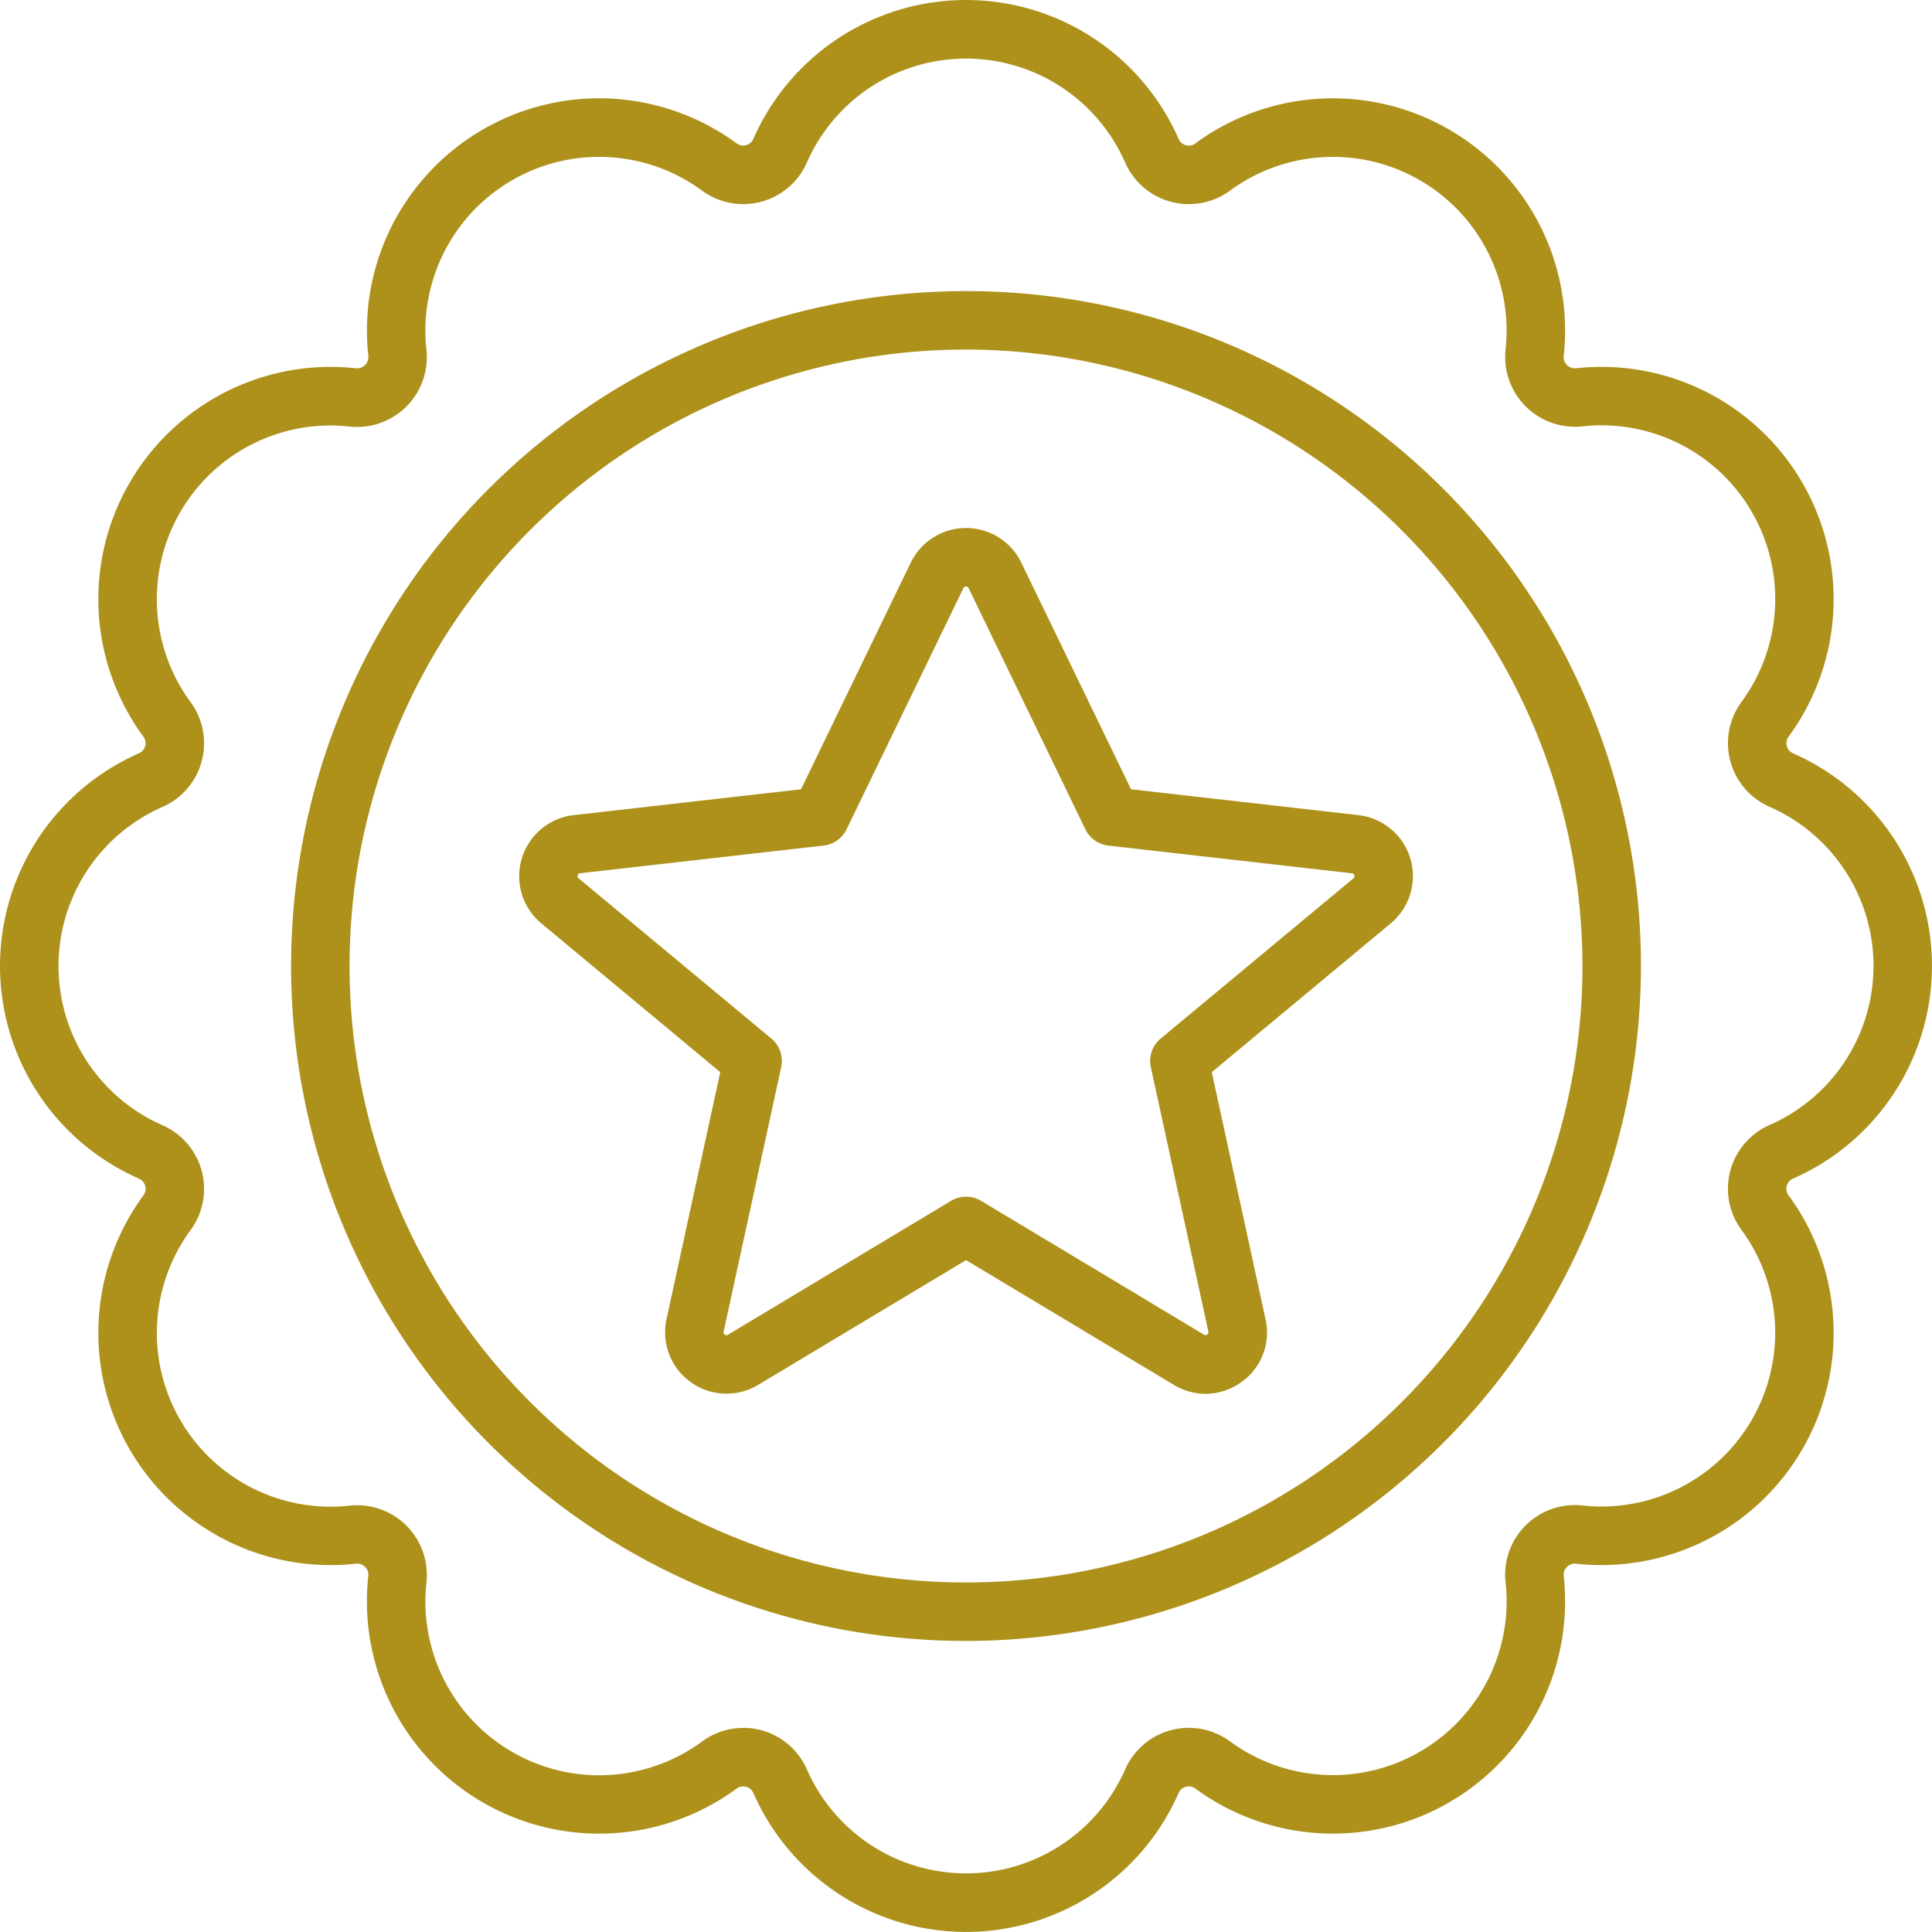
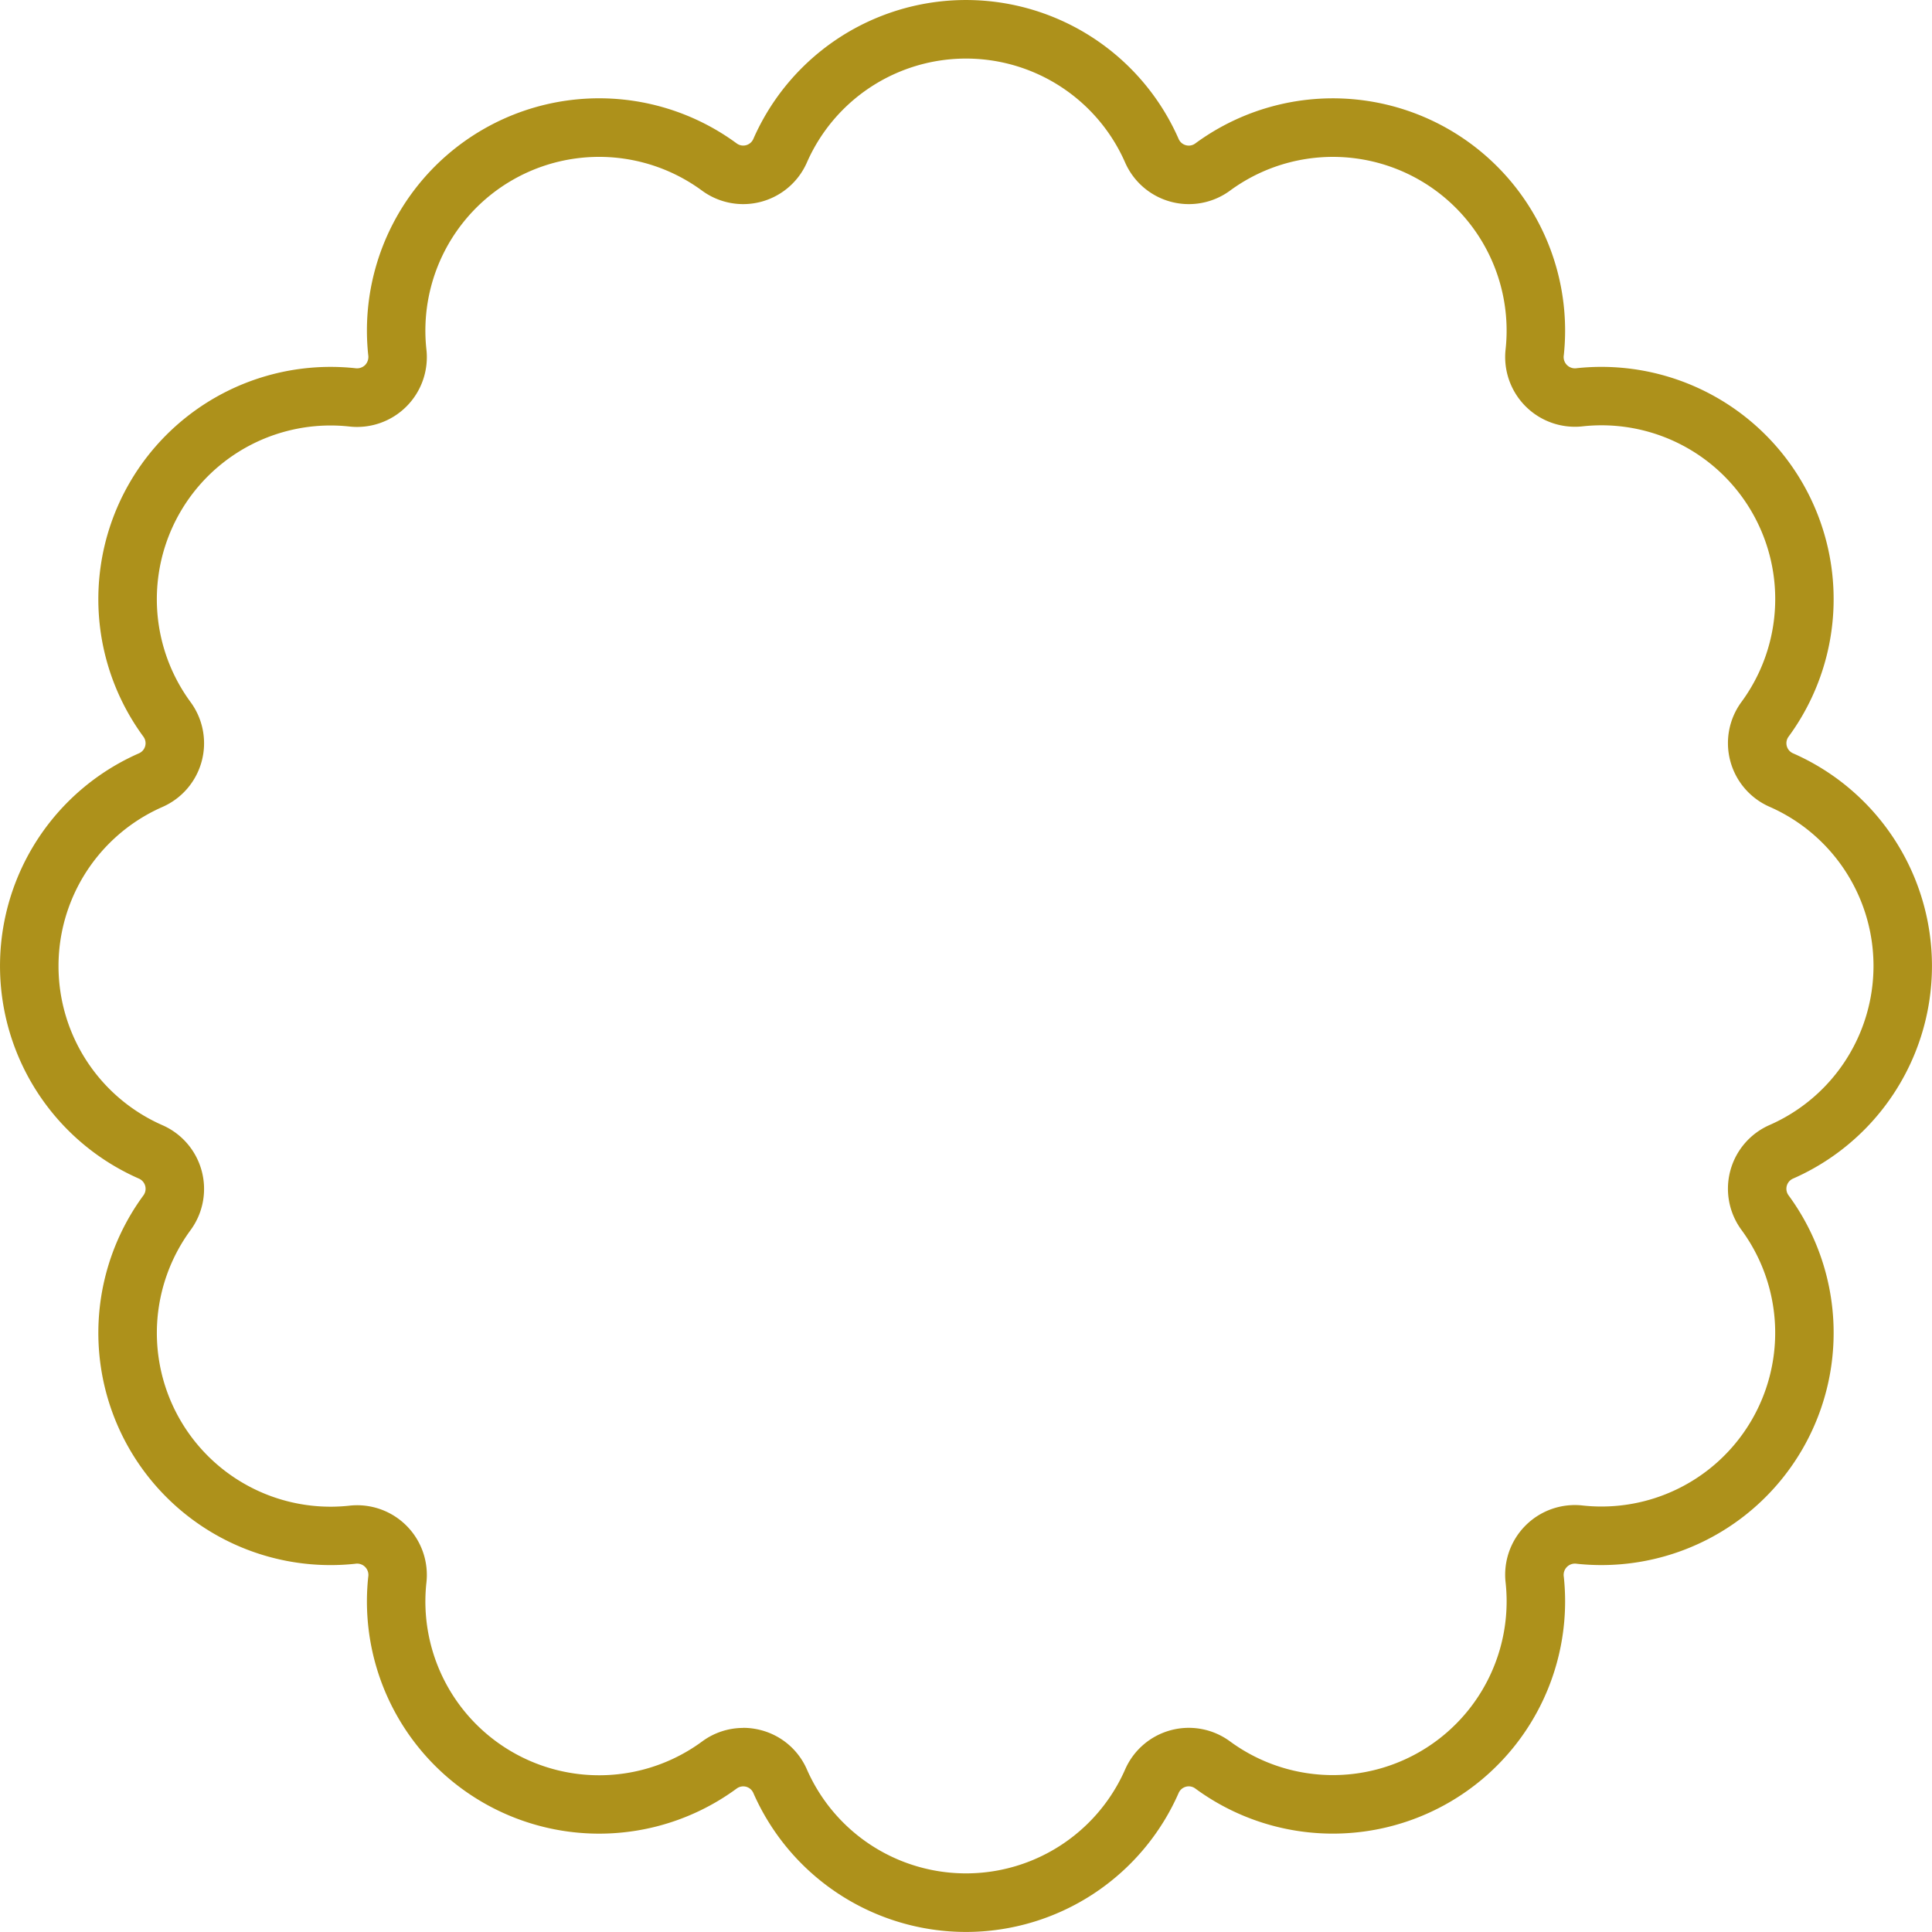
<svg xmlns="http://www.w3.org/2000/svg" width="162.877" height="162.877" viewBox="0 0 162.877 162.877">
  <g id="Group_13519" data-name="Group 13519" transform="translate(-1373.982 -982.927)">
    <g id="Group_13500" data-name="Group 13500" transform="translate(1373.982 982.927)">
      <g id="Group_13499" data-name="Group 13499">
        <g id="Group_13498" data-name="Group 13498">
          <g id="Group_13497" data-name="Group 13497">
            <path id="Path_10480" data-name="Path 10480" d="M1455.423,1145.8a19.585,19.585,0,0,1-17.931-11.717.926.926,0,0,0-.61-.525.937.937,0,0,0-.792.15,19.577,19.577,0,0,1-31.064-17.846.952.952,0,0,0-1.106-1.1,19.576,19.576,0,0,1-17.842-31.063.939.939,0,0,0-.378-1.407,19.576,19.576,0,0,1,0-35.858.929.929,0,0,0,.374-1.4,19.582,19.582,0,0,1,17.846-31.067.979.979,0,0,0,.842-.264.99.99,0,0,0,.264-.838,19.577,19.577,0,0,1,31.064-17.846.929.929,0,0,0,1.4-.374,19.576,19.576,0,0,1,35.858,0,.93.93,0,0,0,.614.525.916.916,0,0,0,.789-.15,19.581,19.581,0,0,1,31.068,17.846.952.952,0,0,0,1.1,1.1,19.582,19.582,0,0,1,17.846,31.067.929.929,0,0,0,.374,1.4,19.576,19.576,0,0,1,0,35.858.934.934,0,0,0-.374,1.407,19.579,19.579,0,0,1-17.846,31.063.951.951,0,0,0-1.1,1.1,19.581,19.581,0,0,1-31.068,17.846.916.916,0,0,0-.789-.15.931.931,0,0,0-.614.525A19.585,19.585,0,0,1,1455.423,1145.8Zm-18.793-17.208a5.929,5.929,0,0,1,1.525.2,5.826,5.826,0,0,1,3.852,3.306,14.649,14.649,0,0,0,26.83,0,5.86,5.86,0,0,1,8.837-2.367,14.649,14.649,0,0,0,23.242-13.352,5.875,5.875,0,0,1,6.528-6.527,14.648,14.648,0,0,0,13.352-23.238,5.863,5.863,0,0,1,2.367-8.842,14.649,14.649,0,0,0,0-26.83,5.86,5.86,0,0,1-2.367-8.838,14.646,14.646,0,0,0-13.352-23.239,5.881,5.881,0,0,1-6.528-6.532A14.644,14.644,0,0,0,1477.677,999a5.868,5.868,0,0,1-8.841-2.371,14.649,14.649,0,0,0-26.83,0,5.865,5.865,0,0,1-8.837,2.371,14.647,14.647,0,0,0-23.243,13.348,5.881,5.881,0,0,1-6.528,6.532,14.646,14.646,0,0,0-13.348,23.239,5.864,5.864,0,0,1-2.371,8.838,14.649,14.649,0,0,0,0,26.83,5.868,5.868,0,0,1,2.371,8.842,14.647,14.647,0,0,0,13.348,23.238,5.875,5.875,0,0,1,6.528,6.527,14.65,14.65,0,0,0,23.243,13.352A5.818,5.818,0,0,1,1436.629,1128.6Z" transform="translate(-1373.982 -982.927)" fill="#ad911b" />
          </g>
        </g>
      </g>
    </g>
    <g id="Group_13504" data-name="Group 13504" transform="translate(1398.518 1007.463)">
      <g id="Group_13503" data-name="Group 13503">
        <g id="Group_13502" data-name="Group 13502">
          <g id="Group_13501" data-name="Group 13501">
-             <path id="Path_10481" data-name="Path 10481" d="M1436.92,1102.765a56.9,56.9,0,1,1,56.9-56.9A56.967,56.967,0,0,1,1436.92,1102.765Zm0-108.872a51.97,51.97,0,1,0,51.968,51.972A52.027,52.027,0,0,0,1436.92,993.893Z" transform="translate(-1380.015 -988.96)" fill="#ad911b" />
-           </g>
+             </g>
        </g>
      </g>
    </g>
    <g id="Group_13508" data-name="Group 13508" transform="translate(1417.747 1027.44)">
      <g id="Group_13507" data-name="Group 13507">
        <g id="Group_13506" data-name="Group 13506">
          <g id="Group_13505" data-name="Group 13505">
-             <path id="Path_10482" data-name="Path 10482" d="M1442.616,1066.865a5.2,5.2,0,0,1-2.672-.752l-17.524-10.521-17.528,10.521h0a5.177,5.177,0,0,1-7.724-5.539l4.531-20.827-15.088-12.546a5.178,5.178,0,0,1,2.725-9.122l19.172-2.18,9.252-19.107a5.177,5.177,0,0,1,9.318,0l9.252,19.107,19.171,2.18a5.175,5.175,0,0,1,2.725,9.122l-15.089,12.546,4.531,20.827a5.111,5.111,0,0,1-2.042,5.308A5.178,5.178,0,0,1,1442.616,1066.865Zm-20.2-68.06a.21.21,0,0,0-.22.138l-9.846,20.327a2.466,2.466,0,0,1-1.939,1.375l-20.522,2.334a.218.218,0,0,0-.208.175.207.207,0,0,0,.082.256l16.239,13.5a2.466,2.466,0,0,1,.834,2.42l-4.852,22.291a.212.212,0,0,0,.1.248.217.217,0,0,0,.269.012h0l18.8-11.282a2.452,2.452,0,0,1,2.538,0l18.793,11.282a.246.246,0,0,0,.366-.26L1438,1039.332a2.449,2.449,0,0,1,.833-2.42l16.24-13.5a.213.213,0,0,0,.077-.256.219.219,0,0,0-.208-.175l-20.518-2.334a2.467,2.467,0,0,1-1.944-1.375l-9.842-20.327A.218.218,0,0,0,1422.419,998.805Z" transform="translate(-1384.743 -993.872)" fill="#ad911b" />
-           </g>
+             </g>
        </g>
      </g>
    </g>
  </g>
</svg>